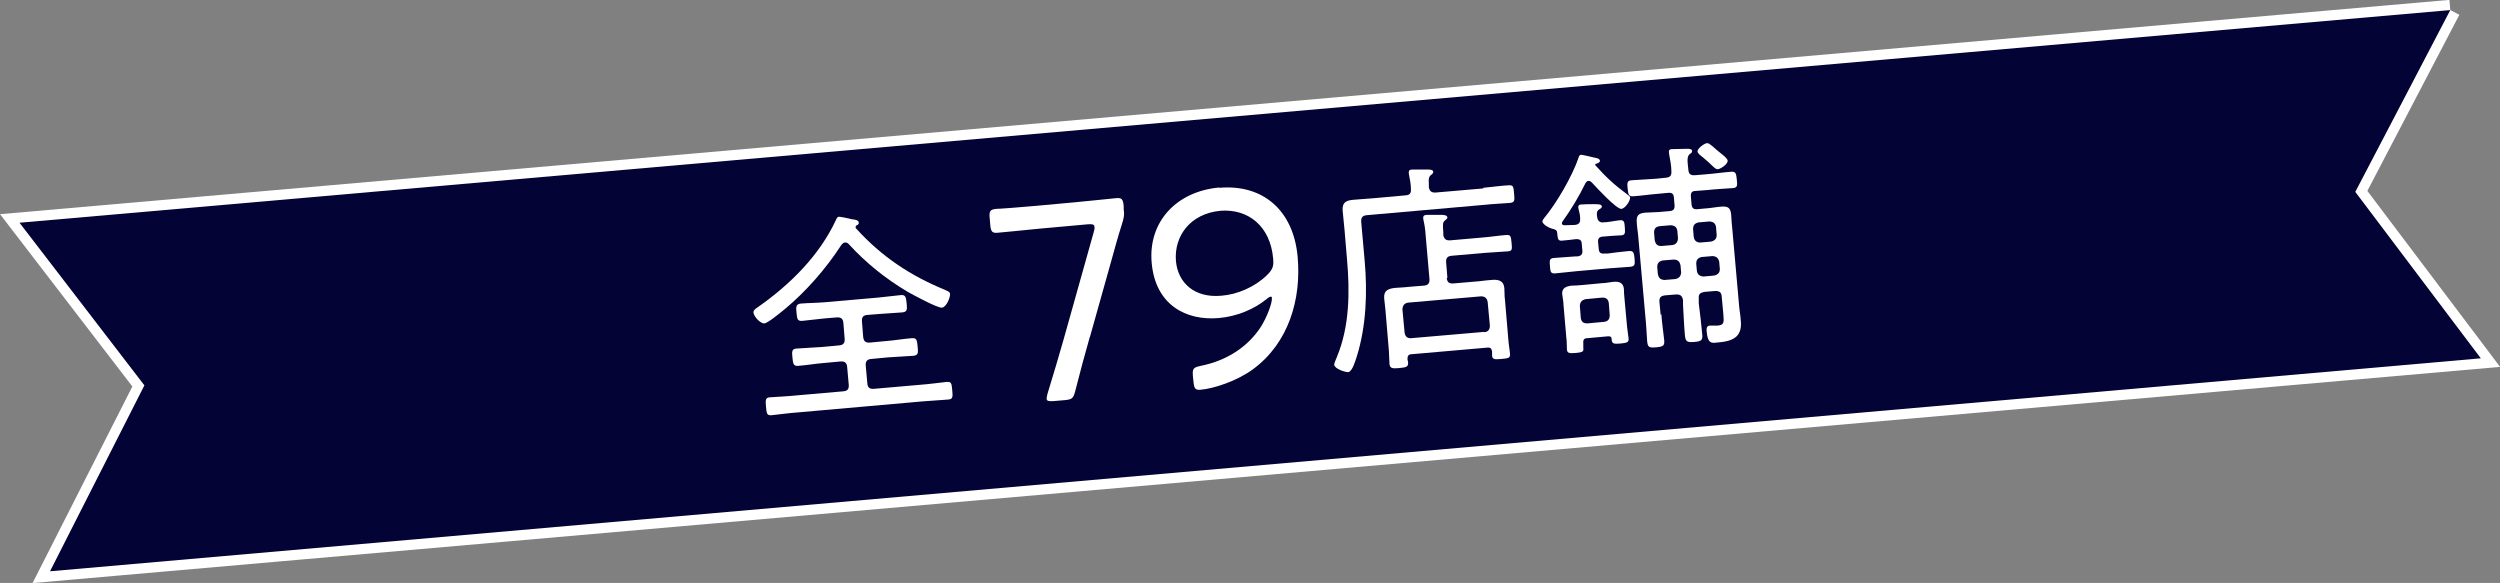
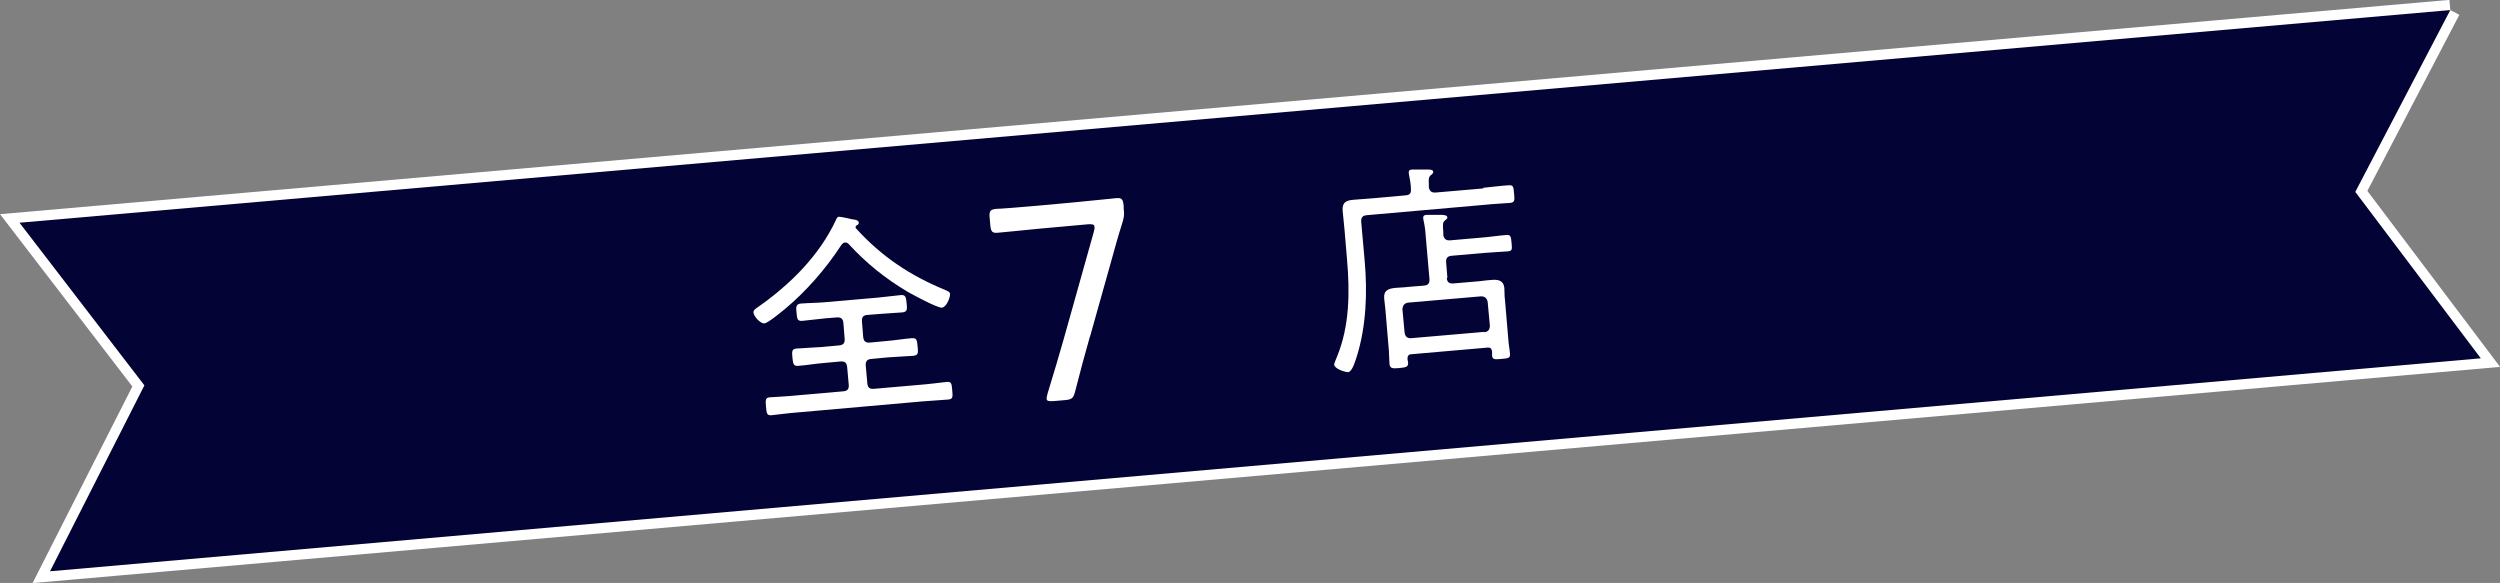
<svg xmlns="http://www.w3.org/2000/svg" id="_レイヤー_2" data-name="レイヤー 2" viewBox="0 0 79.47 18.53">
  <rect x="0" y="0" width="79.47" height="18.53" fill="#808080" stroke="none" />
  <defs>
    <style>
      .cls-1 {
        fill: none;
        stroke: #fff;
        stroke-width: .65px;
      }

      .cls-2 {
        fill: #030336;
      }

      .cls-2, .cls-3 {
        stroke-width: 0px;
      }

      .cls-3 {
        fill: #fff;
      }
    </style>
  </defs>
  <g id="_レイヤー_2-2" data-name="レイヤー 2">
    <g>
      <polyline class="cls-1" points="77.89 .32 74.87 6.1 78.86 11.39 1.59 18.16 4.59 12.25 .62 7.08 77.89 .32" />
      <polyline class="cls-2" points="77.89 .32 74.87 6.1 78.86 11.39 1.59 18.16 4.59 12.25 .62 7.08 77.89 .32" />
    </g>
    <g>
      <path class="cls-3" d="M24.93,9.84c-.11.09-.52.43-.63.44-.13.01-.34-.22-.35-.35,0-.08.09-.13.16-.18,1.01-.71,1.93-1.62,2.46-2.75.02-.04.04-.11.1-.11.06,0,.34.06.41.08.09.01.21.02.22.11,0,.04-.02.06-.06.08-.03.01-.05.04-.04.08,0,.01,0,.02.02.03.8.88,1.71,1.49,2.81,1.94.08.04.16.06.17.13.01.12-.12.43-.26.44-.15.01-.92-.41-1.08-.5-.71-.42-1.33-.92-1.88-1.52-.03-.03-.07-.06-.12-.05-.05,0-.07.03-.11.07-.5.77-1.13,1.49-1.83,2.07ZM27.44,10.71c.01.13.07.19.21.18l.53-.05c.27-.02.54-.07.81-.09.15-.01.16.06.18.27.02.2.02.27-.13.29-.27.02-.54.03-.81.05l-.53.05c-.14.01-.19.08-.18.21l.05.56c.01.14.07.19.21.18l1.49-.13c.27-.02.55-.06.83-.09.15-.01.15.06.17.27.02.2.02.28-.12.29-.28.02-.56.04-.83.06l-3.96.35c-.28.02-.56.06-.84.09-.15.01-.15-.07-.17-.27-.02-.21-.02-.29.12-.3.28-.02.56-.03.84-.06l1.49-.13c.14-.01.19-.07.18-.21l-.05-.56c-.01-.13-.07-.19-.21-.18l-.54.05c-.26.02-.54.07-.81.09-.15.01-.16-.07-.18-.26-.02-.2-.02-.28.13-.29.27-.02.54-.03.81-.05l.54-.05c.14-.01.19-.08.18-.21l-.04-.5c-.01-.13-.07-.19-.21-.18l-.37.03c-.24.02-.49.06-.73.08-.16.01-.16-.07-.18-.26-.02-.18-.02-.27.13-.29.25-.02.49-.02.74-.04l1.72-.15c.24-.02.49-.06.73-.08.15-.01.16.07.18.26.02.2.02.27-.13.29-.24.02-.49.03-.73.05l-.38.03c-.14.01-.19.07-.18.21l.04.5Z" />
      <path class="cls-3" d="M34.64,10.72c-.16.56-.3,1.08-.46,1.71-.06.23-.1.27-.34.29l-.35.03c-.15.01-.22,0-.22-.08,0-.04.01-.08.03-.16.2-.64.35-1.17.51-1.72l.96-3.42c.02-.07.03-.12.02-.16,0-.08-.07-.09-.21-.08l-1.55.14c-.44.04-1.16.12-1.33.13-.16.01-.2-.04-.22-.24l-.02-.23c-.02-.21.01-.27.2-.29.12,0,.87-.06,1.31-.1l1.2-.11c.44-.04,1.18-.12,1.3-.13.19-.02.23.03.25.25v.08c.03.21,0,.32-.06.51-.13.4-.24.82-.35,1.21l-.66,2.35Z" />
-       <path class="cls-3" d="M38.76,5.97c1.39-.12,2.36.72,2.49,2.2.12,1.35-.29,2.73-1.41,3.56-.51.38-1.27.63-1.69.66-.15.01-.19-.04-.21-.24l-.02-.19c-.02-.24.01-.28.25-.33.84-.17,1.5-.61,1.91-1.24.19-.3.37-.77.35-.92,0-.03-.01-.04-.03-.04-.03,0-.07.02-.13.07-.4.33-.95.56-1.53.61-1.03.09-2.01-.41-2.13-1.75-.12-1.32.8-2.28,2.15-2.4ZM38.8,6.7c-.98.09-1.48.82-1.42,1.59.06.71.6,1.19,1.45,1.11.51-.04,1.06-.28,1.44-.65.21-.2.22-.32.2-.54-.09-1.01-.78-1.58-1.68-1.51Z" />
      <path class="cls-3" d="M47.15,5.97c.29-.03.6-.07.81-.08.15-.01.15.05.17.27.02.21.02.27-.12.29-.24.02-.53.03-.81.06l-3.75.33c-.13.01-.19.07-.18.21l.11,1.24c.09,1,.05,2.08-.25,3.04-.04.12-.14.48-.27.5-.12,0-.44-.11-.45-.24,0-.04.07-.2.09-.25.4-.97.41-2.05.32-3.08l-.08-.95c-.02-.2-.04-.4-.06-.61-.02-.27.11-.33.35-.35.22-.02.43-.03.65-.05l1-.09c.13-.01.18-.06.17-.2,0-.16-.03-.29-.06-.45,0-.02-.01-.05-.01-.07,0-.08.04-.1.11-.1.1,0,.32,0,.44,0,.09,0,.22-.01.23.07,0,.05-.03.07-.08.11-.07.06-.07.15-.06.28v.1c.02.13.09.18.22.17l1.51-.13ZM45.99,8.83c.01.14.07.19.21.18l.7-.06c.17-.01.33-.04.5-.05.2-.02.39,0,.42.25.01.13,0,.26.02.38l.11,1.3c.01.14.04.28.05.42.01.13-.05.14-.27.16-.22.02-.29.02-.3-.11,0-.04,0-.08,0-.13-.02-.1-.06-.13-.15-.12l-2.41.21c-.09,0-.13.05-.13.15.01.03.01.08.02.11.01.13-.04.16-.28.18-.22.02-.29.01-.31-.12-.01-.14-.01-.28-.02-.43l-.11-1.3c-.01-.13-.03-.24-.04-.37-.02-.26.15-.31.37-.33.17-.01.34-.02.51-.04l.38-.03c.13-.01.19-.07.18-.21l-.12-1.37c-.01-.17-.03-.33-.07-.5,0-.02-.01-.05-.01-.07,0-.08.04-.09.1-.1.1,0,.33,0,.44,0,.09,0,.22,0,.23.08,0,.04-.03.06-.08.1-.07.06-.07.12-.05.37v.1c.03.12.09.17.22.16l1.03-.09c.25-.02.5-.06.75-.08.14-.01.15.04.17.25s.02.26-.12.27c-.25.02-.5.03-.75.05l-1.03.09c-.14.01-.19.08-.18.21l.04.49ZM47.18,10.56c.13-.01.18-.09.18-.21l-.07-.75c-.02-.12-.09-.18-.21-.18l-2.32.2c-.12.02-.17.09-.18.21l.07.75c.02.12.09.18.21.17l2.32-.2Z" />
-       <path class="cls-3" d="M50.93,7.07c.19,0,.38-.05.57-.07.13-.01.14.07.15.23.01.16.02.24-.11.25-.17.01-.38.02-.57.04h-.02c-.12.01-.16.07-.15.18l.02.21c.01.12.06.16.18.15h.1c.23-.03.45-.06.68-.08.15-.01.16.06.18.24.01.18.02.24-.13.26-.23.02-.45.03-.68.05l-1.03.09c-.22.02-.45.05-.68.07-.14.01-.16-.04-.17-.23-.02-.19-.01-.25.13-.26.23-.02.46-.03.69-.05h.06c.12-.02.16-.07.15-.19l-.02-.21c0-.11-.06-.15-.17-.15-.06.01-.43.05-.46.05-.14.01-.13-.08-.15-.24,0-.1-.07-.12-.16-.14-.09-.02-.3-.13-.31-.23,0-.04.03-.07.05-.1.4-.48.9-1.34,1.1-1.93.01-.04.03-.09.08-.09s.34.07.42.09c.07.01.17.03.18.1,0,.06-.08.08-.13.1-.01,0-.02,0-.02.02,0,0,0,.01,0,.02.38.42.58.6,1.03.94.03.02.07.05.08.09,0,.11-.16.35-.28.36-.16.01-.81-.7-.94-.84-.03-.03-.06-.05-.1-.05-.05,0-.07.03-.1.07-.21.43-.45.83-.73,1.22-.01.02-.02.03-.02.06,0,.05.05.06.09.06.11,0,.22-.01.33-.01.16-.02.16-.12.16-.19,0-.11-.02-.2-.05-.31,0-.01-.01-.04-.01-.06,0-.08.05-.09.1-.09.13-.01.25-.01.38-.01.15,0,.26,0,.27.07,0,.05-.04.07-.09.1-.09.06-.07.15-.06.24.02.12.08.18.2.17ZM51.12,10.69l-.66.06c-.1,0-.14.05-.13.15v.16c.02.12-.03.14-.24.16-.22.02-.27,0-.28-.11-.01-.13,0-.26-.02-.38l-.09-1.05c0-.11-.03-.22-.04-.32-.02-.2.12-.26.3-.28.11,0,.22-.01.34-.02l.64-.06c.11,0,.22-.03.33-.04.17-.02.33.01.35.22,0,.1.01.22.02.32l.08.87c.01.13.04.28.05.39.01.12-.05.14-.26.16-.23.02-.27,0-.28-.14,0-.09-.06-.09-.11-.09ZM51,10.23c.12-.02.17-.09.17-.21l-.03-.39c-.02-.12-.08-.17-.21-.17l-.53.05c-.12.03-.17.09-.18.21l.03.39c.02.12.08.17.21.17l.54-.05ZM52.81,9.98c.02.28.06.55.09.82.02.18-.02.22-.25.24-.23.02-.27,0-.29-.19-.02-.27-.03-.55-.06-.82l-.22-2.47c-.01-.16-.04-.31-.05-.47-.02-.23.04-.31.27-.33.14-.01.28-.01.43-.02l.35-.03c.12-.01.16-.07.15-.19l-.02-.24c-.01-.12-.06-.16-.18-.15l-.32.03c-.26.02-.52.06-.79.08-.15.01-.16-.06-.18-.24-.02-.19-.02-.26.13-.27.27-.02.53-.03.79-.05l.29-.03c.14-.01.19-.07.18-.21,0-.17-.04-.36-.07-.53,0-.03-.01-.06-.01-.08,0-.08.05-.09.11-.09.09,0,.38-.01.48-.01.05,0,.14,0,.15.07,0,.05-.03.07-.08.1-.08.08-.08.17-.04.5.01.13.07.18.21.17l.36-.03c.26-.02.52-.06.79-.08.15-.01.16.06.18.25s.02.26-.13.27c-.26.02-.53.03-.79.06l-.39.03c-.12,0-.16.06-.15.18l.02.24c.01.12.06.17.18.16l.33-.03c.14-.01.28-.04.42-.05.21-.02.31.02.33.25.01.17.02.33.04.5l.21,2.37c.01.15.04.29.05.43.02.18.03.37-.09.53-.15.19-.44.22-.67.24-.17.02-.29.03-.32-.37-.01-.14.04-.16.1-.17.08,0,.17,0,.25,0,.22-.02.2-.11.18-.38l-.05-.54c-.01-.14-.07-.18-.21-.18l-.35.03c-.13.03-.18.07-.17.21v.15c.04.32.08.65.11.98.02.19-.02.23-.25.25-.23.02-.28-.01-.3-.21-.03-.33-.04-.65-.06-.97v-.15c-.03-.14-.08-.18-.22-.18l-.36.03c-.13.02-.18.07-.17.21l.04.42ZM52.75,7.19c-.12.02-.17.08-.17.2l.02.25c.03.12.08.18.21.18l.35-.03c.12-.02.17-.09.18-.21l-.02-.24c-.02-.12-.08-.17-.21-.18l-.36.03ZM52.7,8.72c.03.12.08.17.21.18l.35-.03c.12-.03.17-.09.18-.21l-.02-.23c-.03-.12-.08-.17-.21-.18l-.36.03c-.12.03-.17.09-.17.21l.02.23ZM54.55,7.22c-.02-.12-.08-.17-.21-.18l-.35.03c-.12.03-.17.09-.17.21l.02.25c.02.12.09.18.21.18l.34-.03c.12-.03.18-.09.18-.21l-.02-.24ZM54.49,8.76c.12-.03.18-.09.18-.21l-.02-.23c-.03-.12-.09-.17-.21-.18l-.35.03c-.12.03-.17.09-.17.21l.02.23c.02.12.09.17.21.18l.34-.03ZM54.61,5.38c-.06,0-.1-.03-.2-.13-.06-.06-.15-.14-.28-.25-.08-.06-.17-.13-.17-.19,0-.09.21-.25.3-.26.06,0,.09.03.19.11.04.04.24.21.31.26.1.08.16.15.16.19,0,.11-.22.26-.32.27Z" />
    </g>
  </g>
</svg>